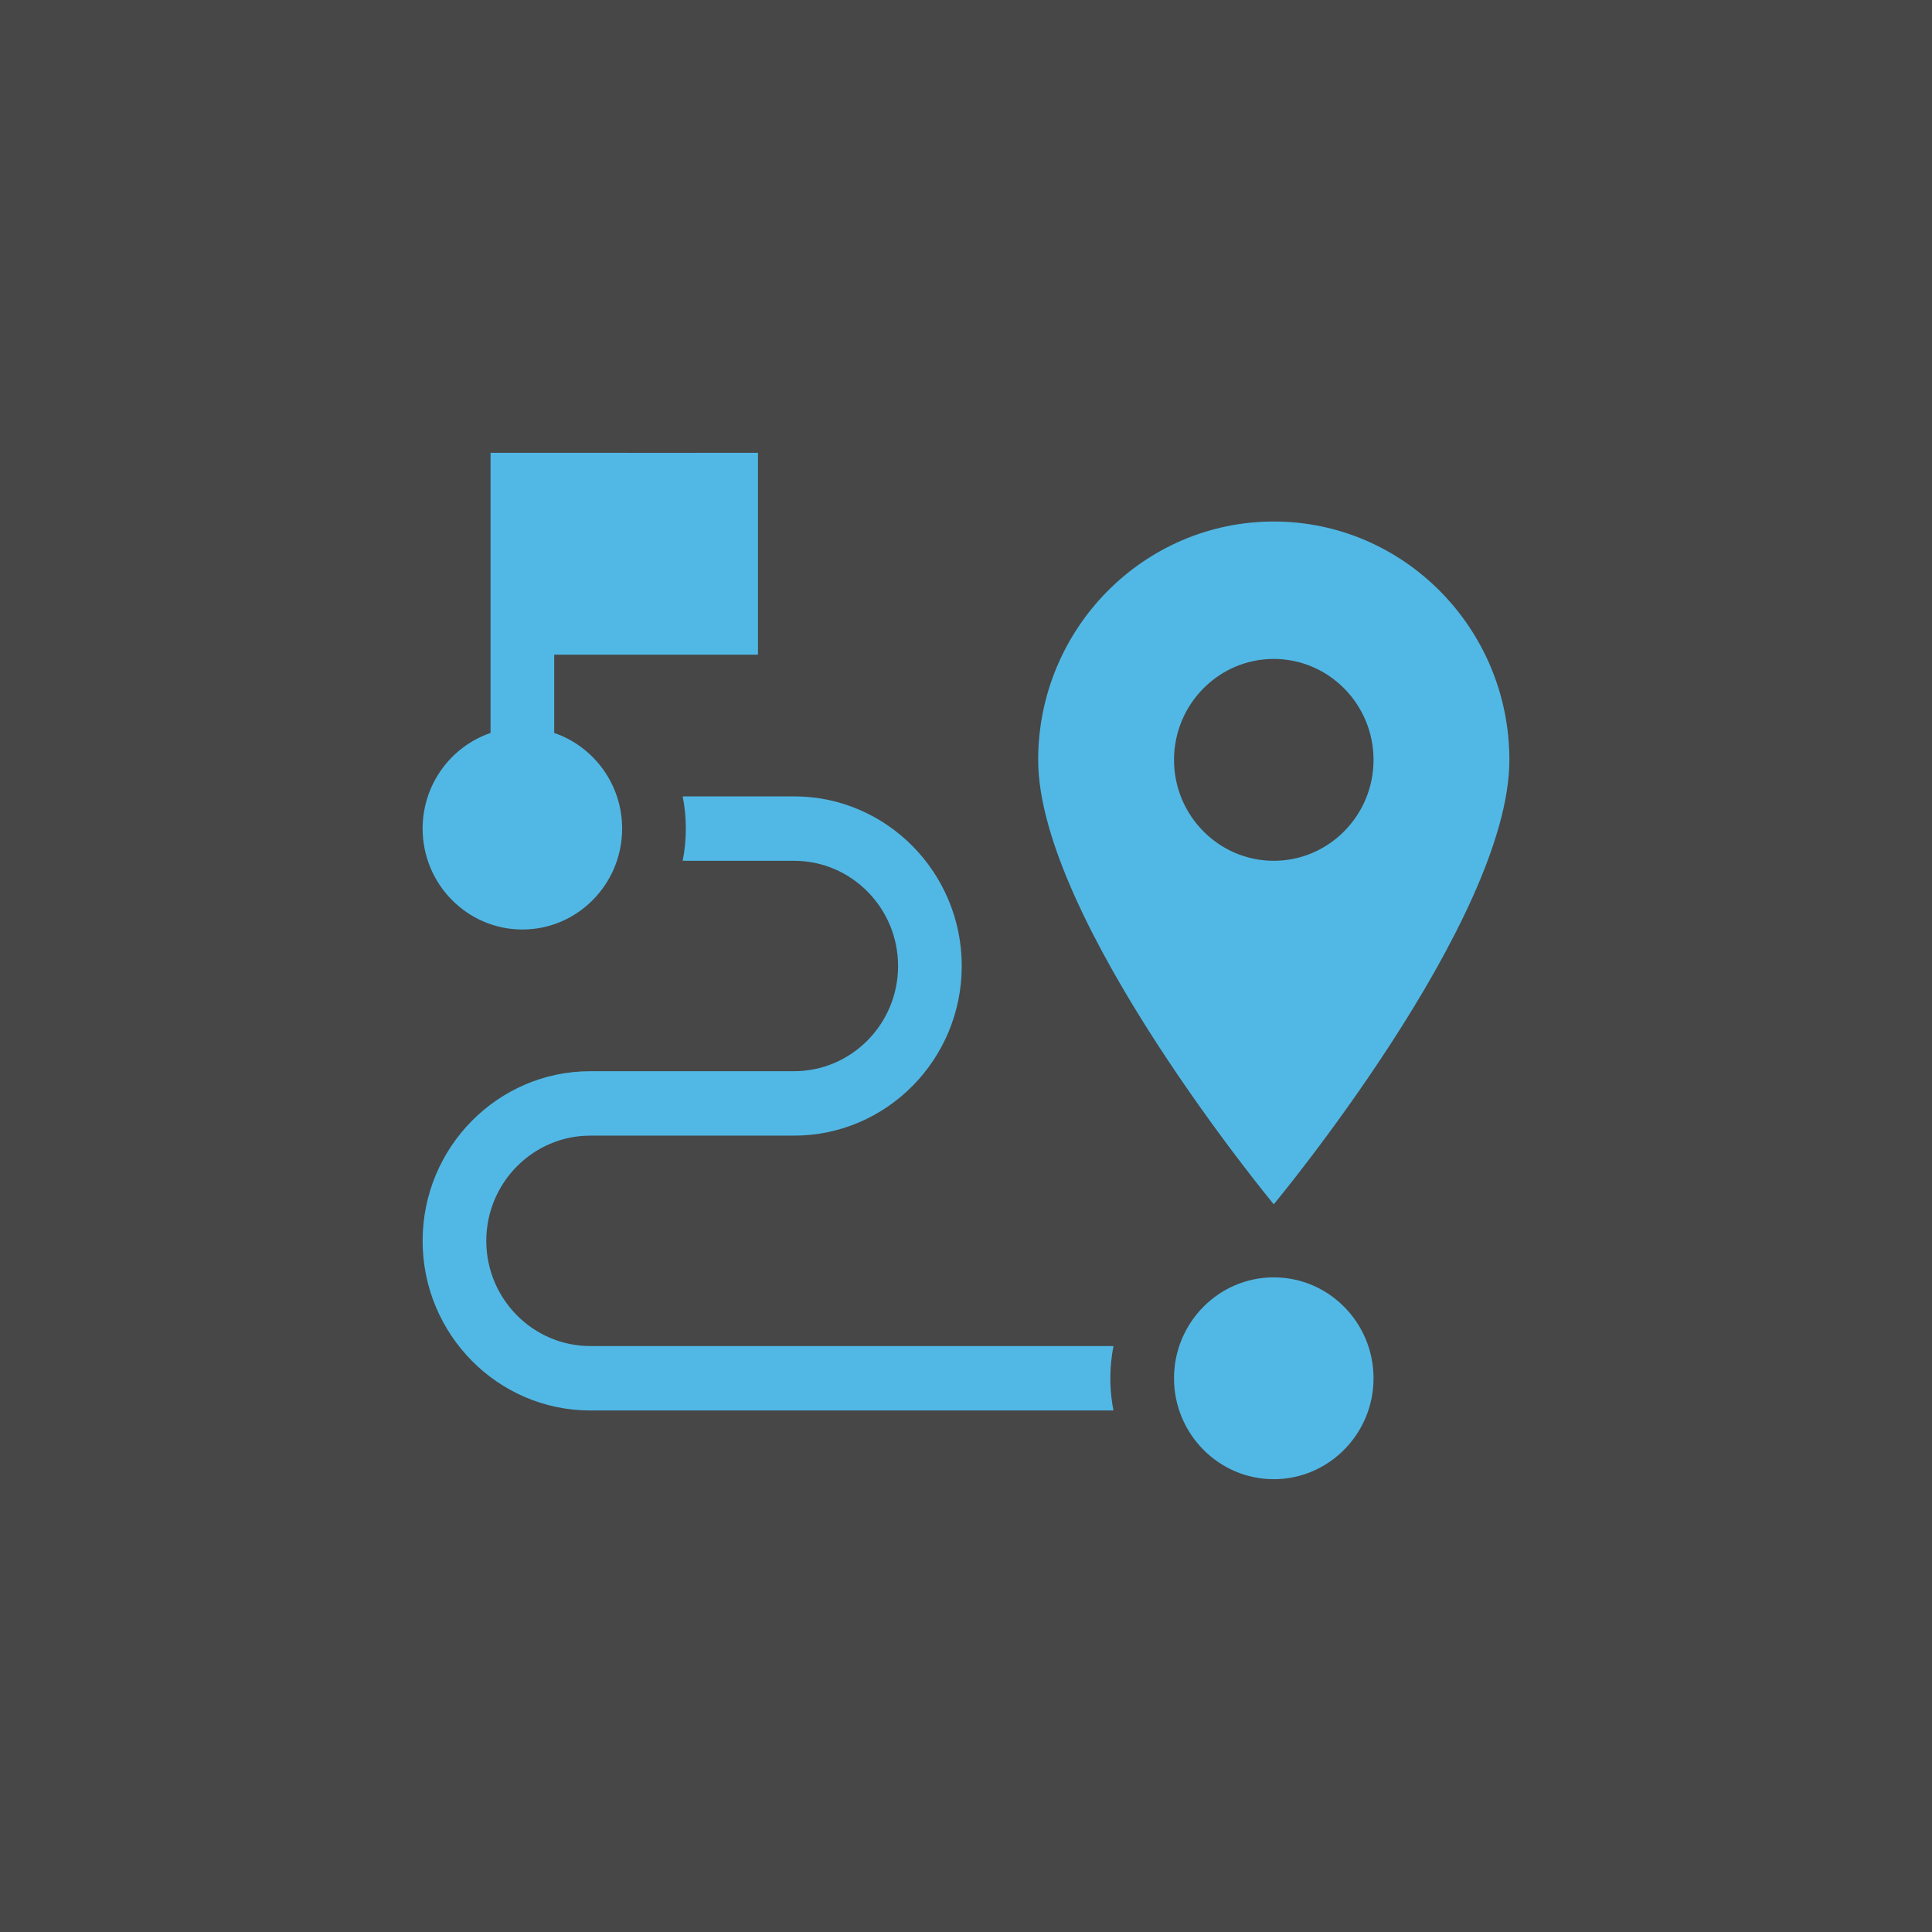
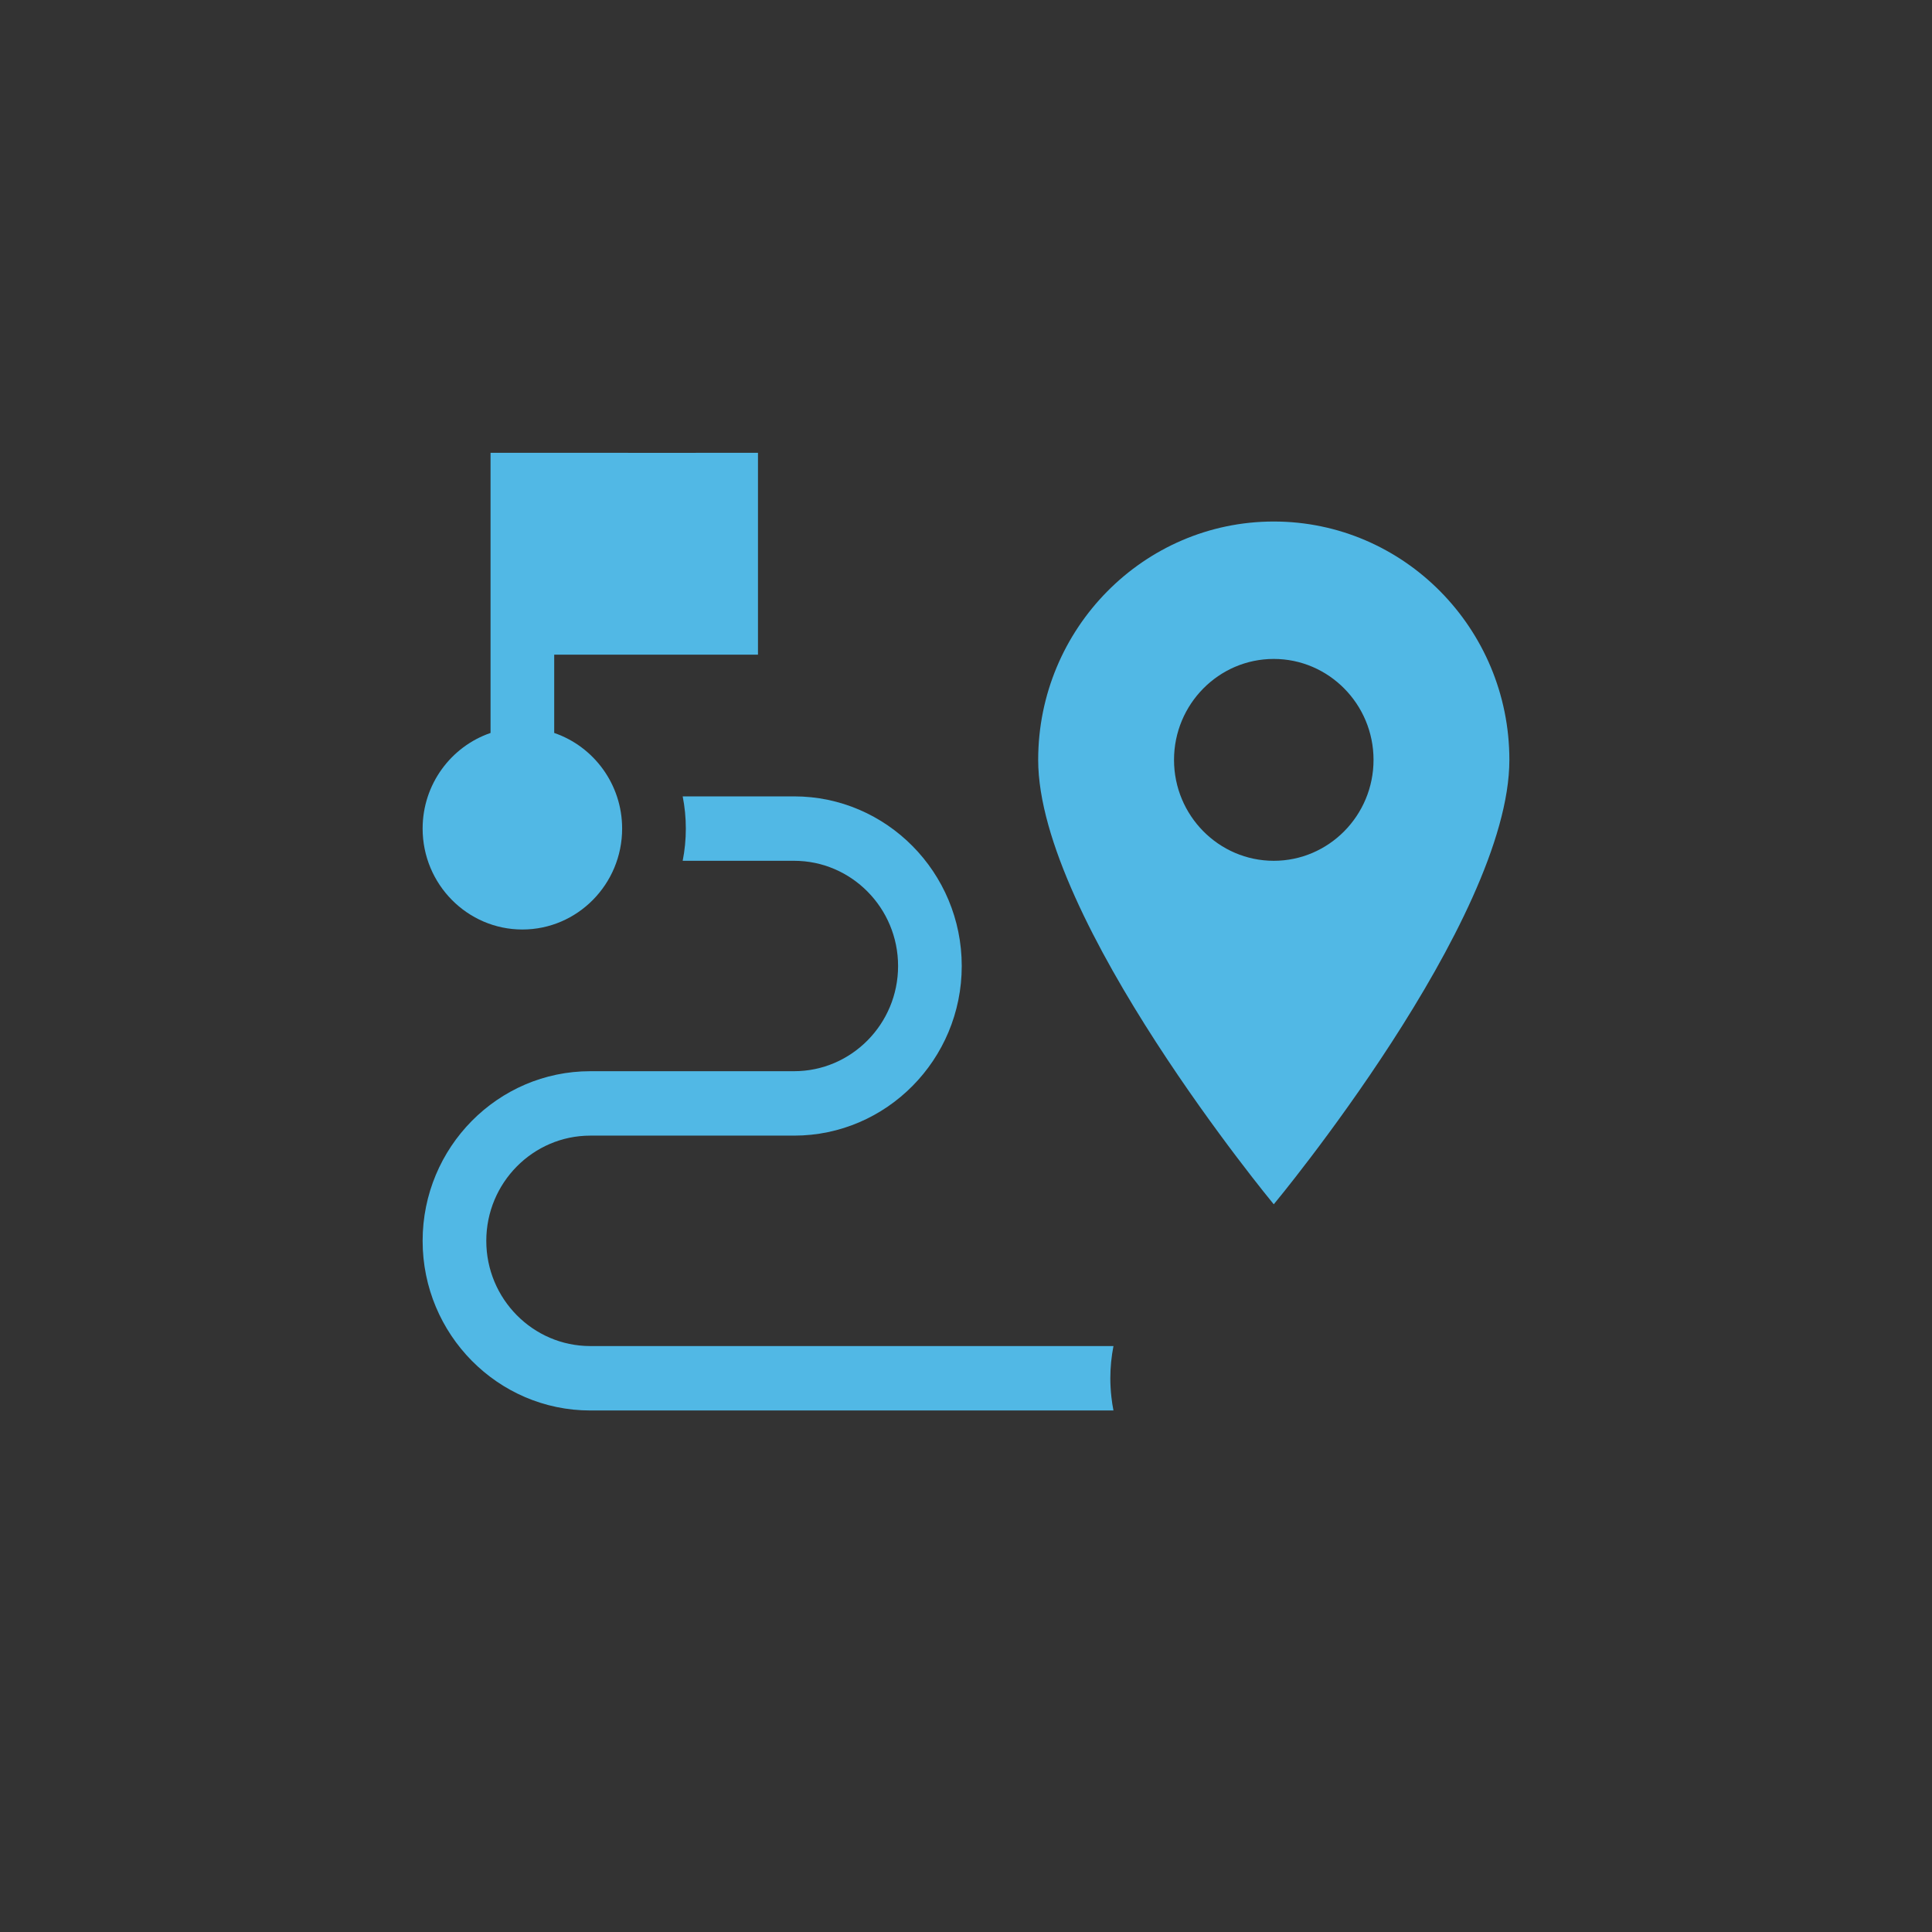
<svg xmlns="http://www.w3.org/2000/svg" width="64" height="64" viewBox="0 0 64 64" fill="none">
  <rect x="0" y="0" width="64" height="64" fill="#333333" stroke="none" />
-   <rect width="64" height="64" fill="white" fill-opacity="0.1" />
  <path d="M16.25 15V24.28C14.944 24.727 14 25.978 14 27.448C14 29.291 15.482 30.791 17.305 30.791C19.127 30.791 20.609 29.291 20.609 27.448C20.609 25.978 19.666 24.727 18.359 24.28V21.686H25.109V15L22.35 15.001C20.317 15.001 18.283 15.001 16.25 15Z" fill="#51B8E5" />
  <path d="M19.555 44.59H36.885C36.818 44.935 36.781 45.292 36.781 45.657C36.781 45.753 36.784 45.849 36.789 45.944C36.795 46.06 36.804 46.175 36.818 46.289C36.834 46.436 36.857 46.581 36.885 46.724H19.555C16.492 46.724 14 44.203 14 41.105C14 38.006 16.492 35.485 19.555 35.485H26.305C28.204 35.485 29.75 33.922 29.75 32C29.75 30.078 28.204 28.515 26.305 28.515H22.615C22.683 28.169 22.719 27.813 22.719 27.448C22.719 27.083 22.683 26.726 22.615 26.381H26.305C29.367 26.381 31.859 28.902 31.859 32C31.859 35.098 29.367 37.619 26.305 37.619H19.555C17.655 37.619 16.109 39.183 16.109 41.105C16.109 43.026 17.655 44.59 19.555 44.59Z" fill="#51B8E5" />
-   <path d="M38.891 45.657C38.891 43.813 40.373 42.314 42.195 42.314C44.017 42.314 45.5 43.813 45.5 45.657C45.5 47.5 44.017 49 42.195 49C40.373 49 38.891 47.5 38.891 45.657Z" fill="#51B8E5" />
  <path fill-rule="evenodd" clip-rule="evenodd" d="M34.391 25.172C34.391 20.818 37.892 17.276 42.195 17.276C46.499 17.276 50 20.818 50 25.172C50 30.506 42.195 39.894 42.195 39.894C42.195 39.894 34.391 30.471 34.391 25.172ZM38.891 25.172C38.891 27.015 40.373 28.515 42.195 28.515C44.017 28.515 45.5 27.015 45.5 25.172C45.5 23.328 44.017 21.828 42.195 21.828C40.373 21.828 38.891 23.328 38.891 25.172Z" fill="#51B8E5" />
</svg>